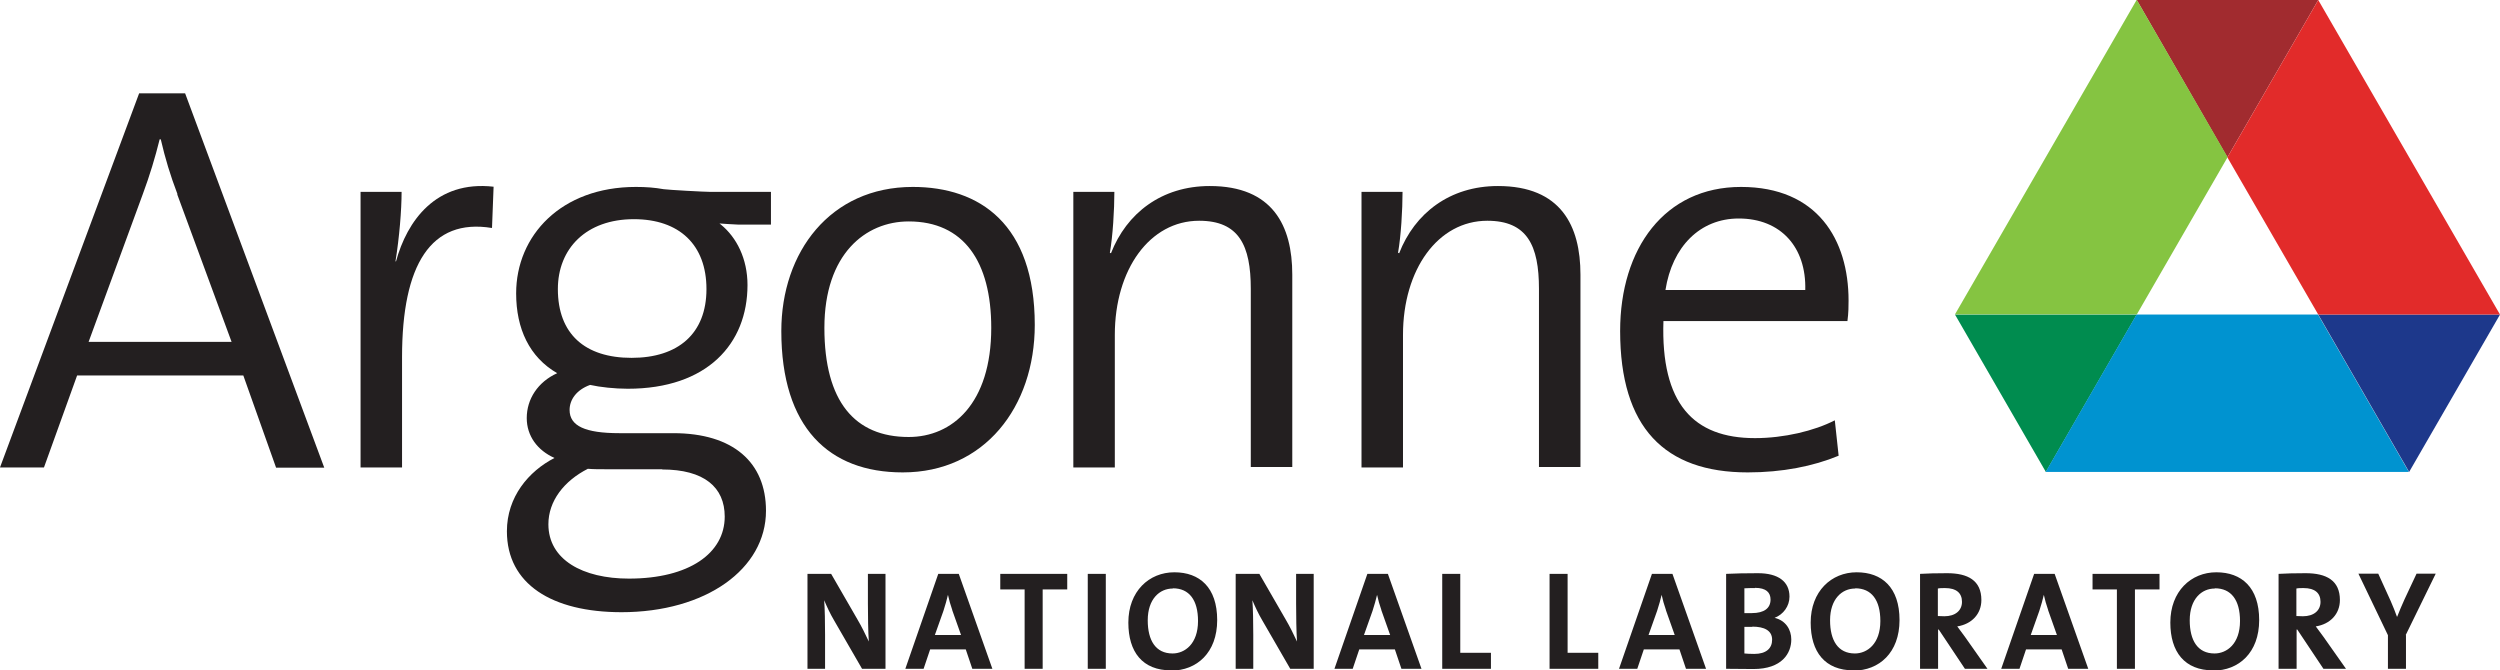
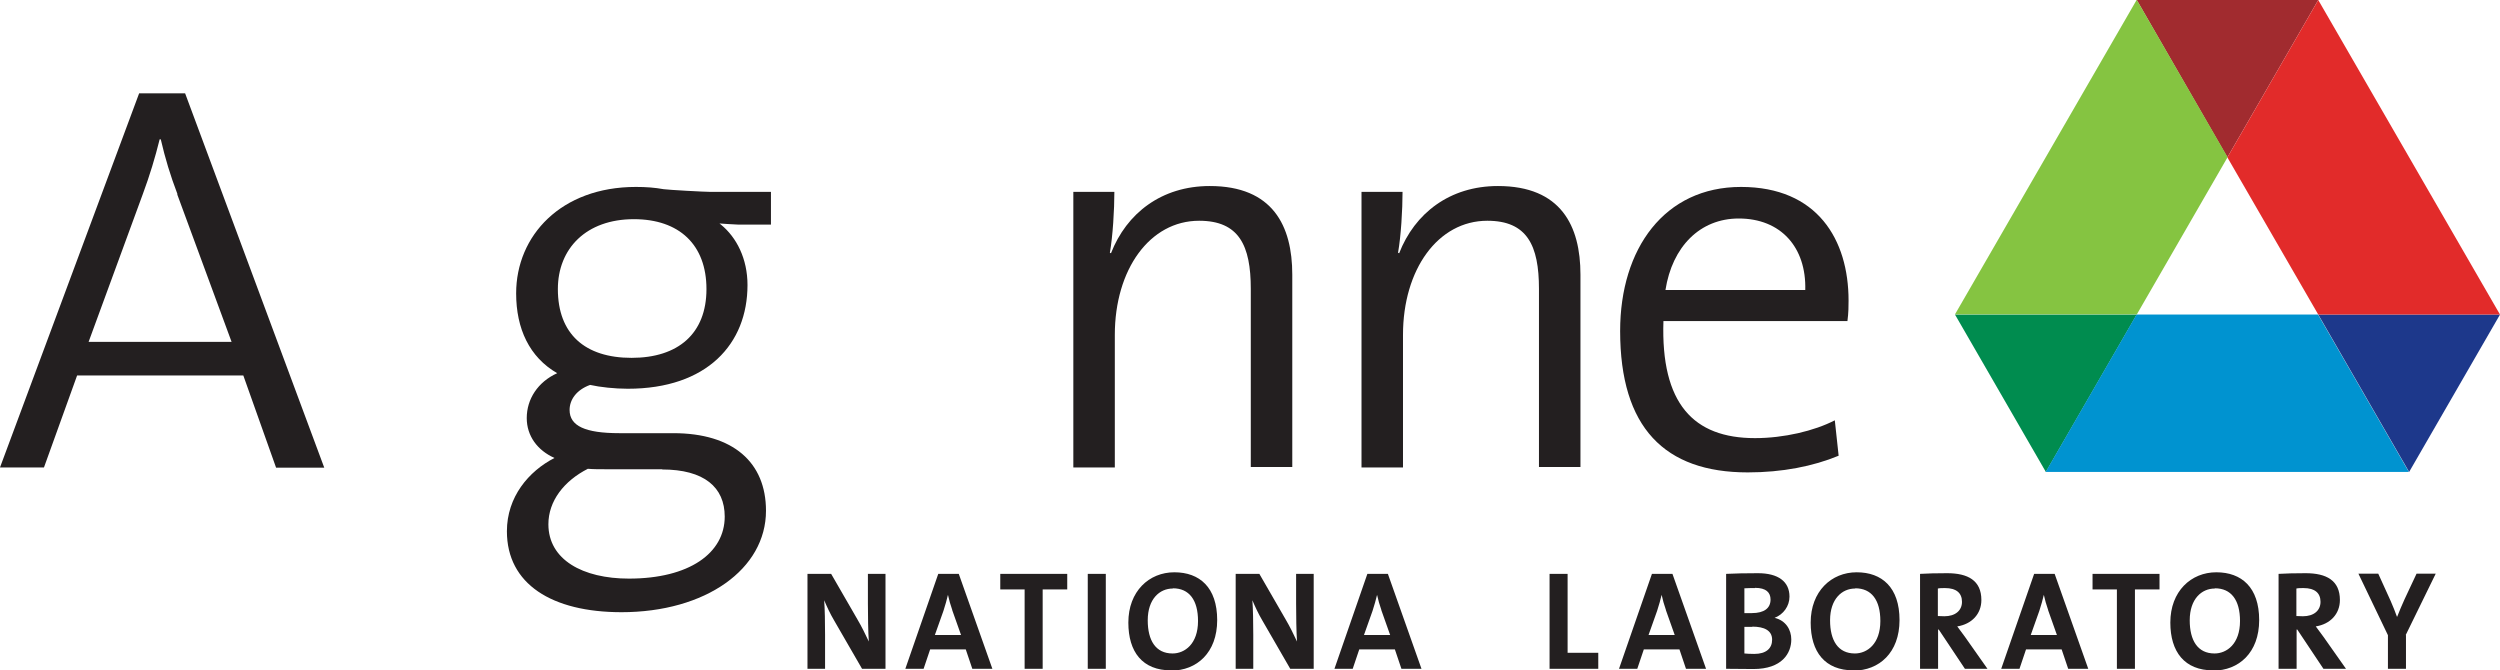
<svg xmlns="http://www.w3.org/2000/svg" version="1.1" viewBox="0 0 110.87 29.73">
  <defs>
    <style>
      .st0 {
        fill: none;
      }

      .st1 {
        fill: #e22b2a;
      }

      .st2 {
        fill: #231f20;
      }

      .st3 {
        fill: #85c441;
      }

      .st4 {
        fill: #008c4f;
      }

      .st5 {
        fill: #1d388b;
      }

      .st6 {
        fill: #0093d0;
      }

      .st7 {
        fill: #a12b2f;
      }
    </style>
  </defs>
  <g id="boundary">
    <rect class="st0" x="-6.98" y="-6.98" width="124.82" height="43.61" />
  </g>
  <g id="delta">
    <g>
      <polygon class="st4" points="94.76 13.95 86.7 13.95 90.73 20.93 94.76 13.95" />
      <path class="st6" d="M102.81,13.95h-8.06l-4.03,6.98h16.11l-4.03-6.98Z" />
      <polygon class="st5" points="110.87 13.95 102.81 13.95 106.84 20.93 110.87 13.95" />
      <polygon class="st0" points="102.81 13.95 94.76 13.95 98.78 6.98 102.81 13.95" />
      <polygon class="st7" points="102.81 0 94.76 0 98.78 6.98 102.81 0" />
      <polygon class="st1" points="102.81 0 98.78 6.98 102.81 13.95 102.81 13.95 110.87 13.95 102.81 0" />
      <path class="st3" d="M94.76,13.95l4.03-6.98-4.03-6.98-8.06,13.95h8.06Z" />
    </g>
  </g>
  <g id="text">
    <g>
      <g>
        <path class="st2" d="M38.23,29.66l-1.23-2.13c-.19-.32-.33-.63-.45-.91.03.36.04,1.02.04,1.53v1.51h-.78v-4.21h1.05l1.16,2.01c.19.32.36.67.51.99-.03-.42-.04-1.17-.04-1.69v-1.31h.78v4.21h-1.04Z" />
        <path class="st2" d="M43.12,29.66l-.29-.86h-1.58l-.29.86h-.81l1.46-4.21h.91l1.49,4.21h-.89ZM42.23,27.05c-.08-.23-.14-.44-.19-.67h0c-.05.22-.12.46-.2.71l-.38,1.07h1.16l-.39-1.1Z" />
        <path class="st2" d="M46.24,26.14v3.52h-.8v-3.52h-1.08v-.69h2.97v.69h-1.08Z" />
        <path class="st2" d="M48.24,29.66v-4.21h.8v4.21h-.8Z" />
        <path class="st2" d="M51.94,29.73c-1.28,0-1.9-.82-1.9-2.12,0-1.39.92-2.23,2.04-2.23s1.9.67,1.9,2.12-.91,2.24-2.04,2.24ZM52.01,26.1c-.58,0-1.11.46-1.11,1.41,0,.89.35,1.47,1.1,1.47.54,0,1.13-.42,1.13-1.44,0-.94-.4-1.45-1.11-1.45Z" />
        <path class="st2" d="M57.22,29.66l-1.23-2.13c-.19-.32-.33-.63-.45-.91.03.36.04,1.02.04,1.53v1.51h-.78v-4.21h1.05l1.16,2.01c.19.32.36.67.51.99-.03-.42-.04-1.17-.04-1.69v-1.31h.78v4.21h-1.04Z" />
        <path class="st2" d="M62.15,29.66l-.29-.86h-1.58l-.29.86h-.81l1.46-4.21h.91l1.49,4.21h-.89ZM61.26,27.05c-.08-.23-.14-.44-.19-.67h0c-.05.22-.12.46-.2.71l-.38,1.07h1.16l-.39-1.1Z" />
-         <path class="st2" d="M63.96,29.66v-4.21h.8v3.5h1.36v.71h-2.16Z" />
      </g>
      <g>
        <path class="st2" d="M68.72,29.66v-4.21h.8v3.5h1.36v.71h-2.16Z" />
        <path class="st2" d="M74.77,29.66l-.29-.86h-1.58l-.29.86h-.81l1.46-4.21h.91l1.49,4.21h-.89ZM73.88,27.05c-.08-.23-.14-.44-.19-.67h0c-.05.22-.12.46-.2.71l-.38,1.07h1.16l-.39-1.1Z" />
        <path class="st2" d="M77.77,29.67c-.25,0-.69-.01-1.22-.01v-4.21c.35-.02.9-.03,1.41-.03.9,0,1.4.37,1.4,1.04,0,.42-.27.79-.66.94h0c.5.12.74.53.74.96,0,.61-.41,1.31-1.68,1.31ZM77.83,26.08c-.17,0-.33,0-.47.01v1.1c.1,0,.2,0,.33,0,.55,0,.83-.22.83-.6,0-.31-.19-.52-.69-.52ZM77.71,27.8c-.06,0-.27,0-.35,0v1.18c.1.01.25.02.44.02.53,0,.79-.25.79-.63,0-.41-.35-.58-.88-.58Z" />
        <path class="st2" d="M82.2,29.73c-1.27,0-1.9-.82-1.9-2.12,0-1.39.92-2.23,2.04-2.23s1.9.67,1.9,2.12-.91,2.24-2.04,2.24ZM82.27,26.1c-.58,0-1.11.46-1.11,1.41,0,.89.35,1.47,1.1,1.47.54,0,1.13-.42,1.13-1.44,0-.94-.4-1.45-1.11-1.45Z" />
        <path class="st2" d="M87.14,29.66l-1.16-1.74h-.03v1.74h-.8v-4.21c.33-.02.72-.03,1.2-.03.92,0,1.52.32,1.52,1.19,0,.62-.43,1.07-1.07,1.17.12.16.24.32.34.46l1,1.42h-1ZM86.26,26.08c-.12,0-.24,0-.32.02v1.22c.06,0,.17.01.29.01.48,0,.78-.25.78-.64s-.25-.61-.75-.61Z" />
        <path class="st2" d="M98.15,29.73c-1.27,0-1.9-.82-1.9-2.12,0-1.39.92-2.23,2.04-2.23s1.9.67,1.9,2.12-.91,2.24-2.04,2.24ZM98.22,26.1c-.58,0-1.11.46-1.11,1.41,0,.89.35,1.47,1.1,1.47.54,0,1.13-.42,1.13-1.44,0-.94-.4-1.45-1.11-1.45Z" />
        <path class="st2" d="M103.04,29.66l-1.16-1.74h-.03v1.74h-.8v-4.21c.33-.02.72-.03,1.2-.03.92,0,1.52.32,1.52,1.19,0,.62-.43,1.07-1.07,1.17.12.16.24.32.34.46l1,1.42h-1ZM102.16,26.08c-.12,0-.24,0-.32.02v1.22c.06,0,.17.01.29.01.48,0,.78-.25.78-.64s-.25-.61-.75-.61Z" />
        <path class="st2" d="M91.72,29.66l-.29-.86h-1.58l-.29.86h-.81l1.46-4.21h.91l1.49,4.21h-.89ZM90.83,27.05c-.08-.23-.14-.44-.19-.67h0c-.05.22-.12.46-.2.71l-.38,1.07h1.16l-.39-1.1Z" />
        <path class="st2" d="M94.68,26.14v3.52h-.8v-3.52h-1.08v-.69h2.97v.69h-1.08Z" />
        <path class="st2" d="M106.7,28.17v1.49h-.8v-1.49l-1.31-2.73h.88l.55,1.21c.11.25.2.48.28.7h.01c.09-.24.21-.51.33-.78l.53-1.13h.85l-1.33,2.72Z" />
      </g>
    </g>
    <g>
      <path class="st2" d="M12.24,20.73l-1.45-4.08H3.42l-1.47,4.08H0L6.17,4.14h2.04l6.17,16.6h-2.14ZM7.87,8.61c-.32-.84-.54-1.57-.74-2.43h-.05c-.2.81-.44,1.6-.74,2.41l-2.41,6.57h6.34l-2.41-6.54Z" />
-       <path class="st2" d="M21.81,10.11c-2.7-.44-3.98,1.62-3.98,5.73v4.89h-1.84v-12.22h1.82c0,.81-.1,2.02-.27,3.07l.02.02c.49-1.8,1.77-3.61,4.33-3.32l-.07,1.82Z" />
      <path class="st2" d="M27.57,27.15c-3.1,0-5.09-1.25-5.09-3.59,0-1.52.96-2.66,2.11-3.25-.76-.34-1.23-.98-1.23-1.77,0-.84.49-1.6,1.35-1.99-1.23-.71-1.82-1.97-1.82-3.54,0-2.56,1.99-4.72,5.31-4.72.46,0,.84.03,1.23.1.2.03,1.82.12,2.1.12h2.66v1.45h-1.46c-.12,0-.83-.05-.83-.05,0,0-.01-.02.07.05.7.57,1.18,1.52,1.18,2.68,0,2.61-1.79,4.6-5.31,4.6-.57,0-1.23-.07-1.67-.17-.61.22-.91.66-.91,1.11,0,.71.69,1.03,2.21,1.03h2.39c2.66,0,4.11,1.3,4.11,3.44,0,2.58-2.66,4.5-6.42,4.5ZM29.37,20.81h-2.51c-.25,0-.57,0-.79-.02-1.06.54-1.75,1.43-1.75,2.46,0,1.57,1.52,2.41,3.57,2.41,2.68,0,4.25-1.13,4.25-2.75,0-1.3-.91-2.09-2.78-2.09ZM28.11,9.72c-2.11,0-3.37,1.3-3.37,3.1,0,1.99,1.2,3.05,3.27,3.05s3.32-1.08,3.32-3.05-1.21-3.1-3.22-3.1Z" />
-       <path class="st2" d="M40.03,20.95c-3.27,0-5.38-1.99-5.38-6.27,0-3.49,2.16-6.39,5.83-6.39,2.97,0,5.41,1.65,5.41,6.12,0,3.64-2.24,6.54-5.85,6.54ZM40.3,9.82c-1.92,0-3.74,1.45-3.74,4.72s1.35,4.84,3.74,4.84c1.92,0,3.66-1.47,3.66-4.84,0-2.95-1.23-4.72-3.66-4.72Z" />
      <path class="st2" d="M55.47,20.73v-7.92c0-1.92-.52-3.02-2.29-3.02-2.19,0-3.74,2.16-3.74,5.06v5.88h-1.84v-12.22h1.82c0,.79-.07,1.97-.2,2.7l.05.02c.69-1.77,2.24-2.98,4.38-2.98,2.8,0,3.66,1.77,3.66,3.93v8.53h-1.84Z" />
      <path class="st2" d="M68.25,20.73v-7.92c0-1.92-.52-3.02-2.29-3.02-2.19,0-3.74,2.16-3.74,5.06v5.88h-1.84v-12.22h1.82c0,.79-.07,1.97-.2,2.7l.05.02c.69-1.77,2.24-2.98,4.38-2.98,2.8,0,3.66,1.77,3.66,3.93v8.53h-1.84Z" />
      <path class="st2" d="M81.93,14.24h-8.16c-.12,3.66,1.33,5.19,4.06,5.19,1.28,0,2.63-.32,3.54-.79l.17,1.57c-1.13.47-2.51.74-4.03.74-3.69,0-5.66-1.99-5.66-6.27,0-3.66,1.97-6.39,5.36-6.39s4.77,2.34,4.77,5.04c0,.22,0,.54-.05.91ZM77.11,9.69c-1.72,0-2.95,1.25-3.25,3.17h6.2c.05-1.89-1.08-3.17-2.95-3.17Z" />
    </g>
  </g>
</svg>